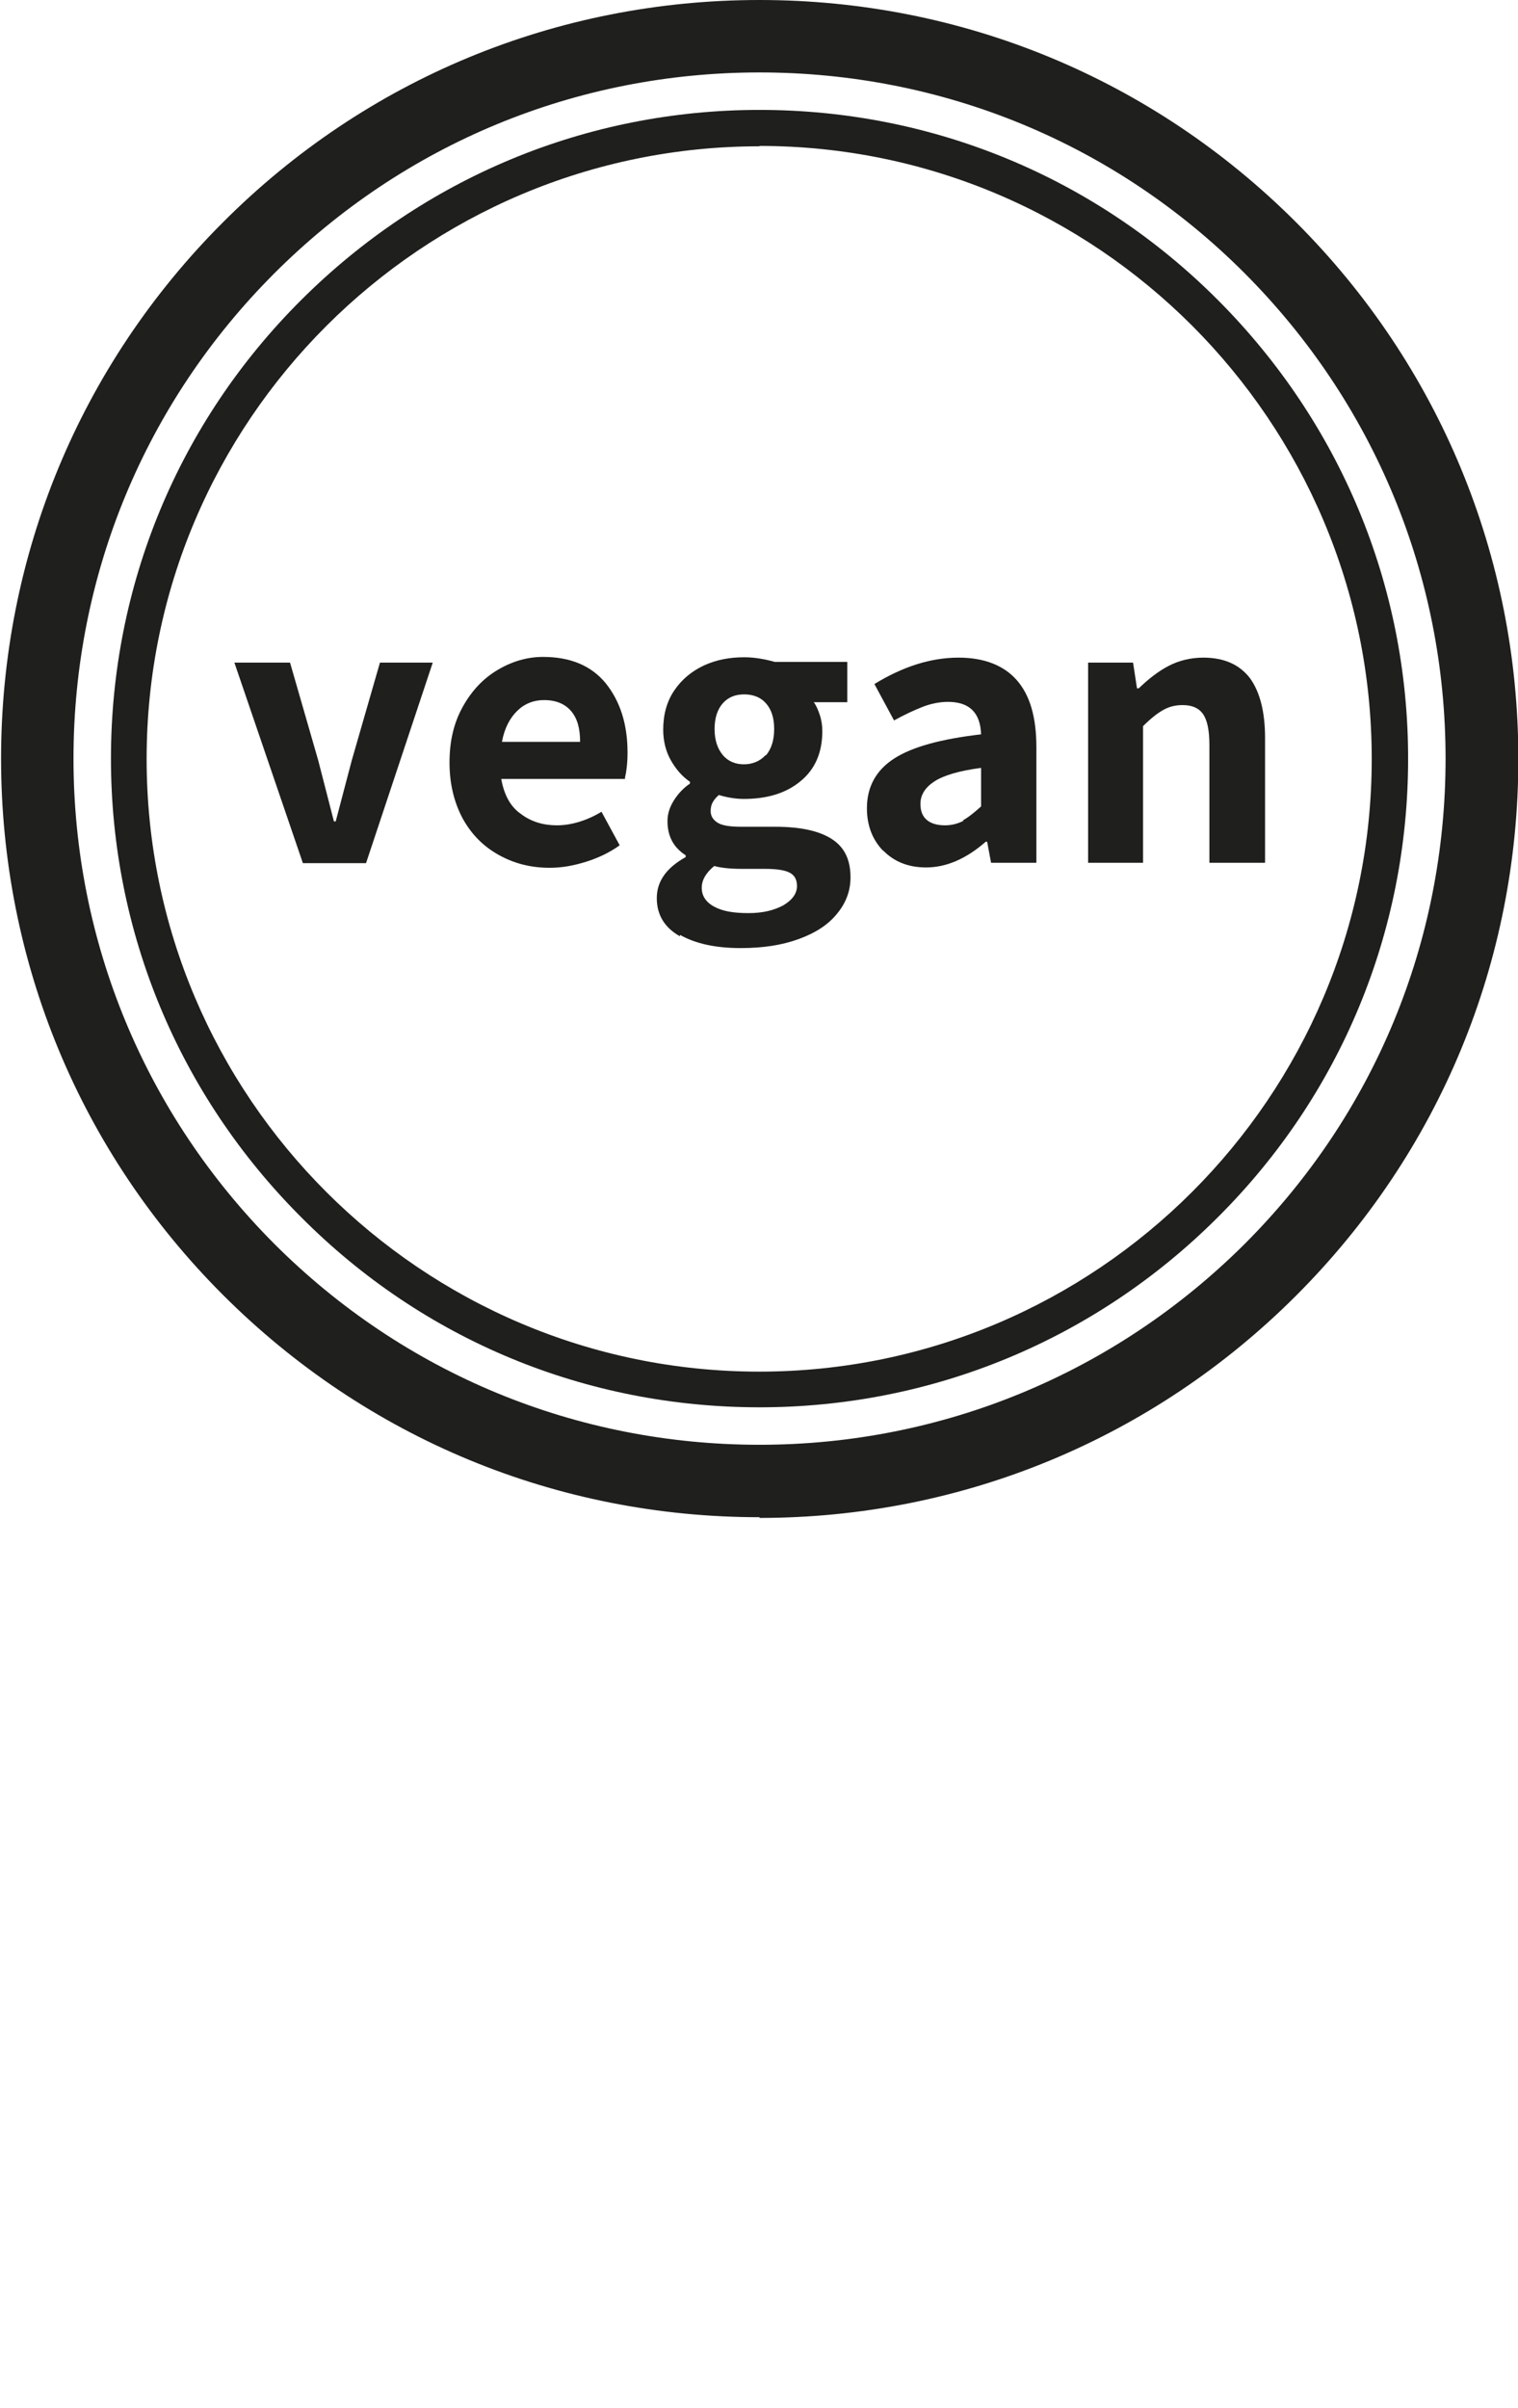
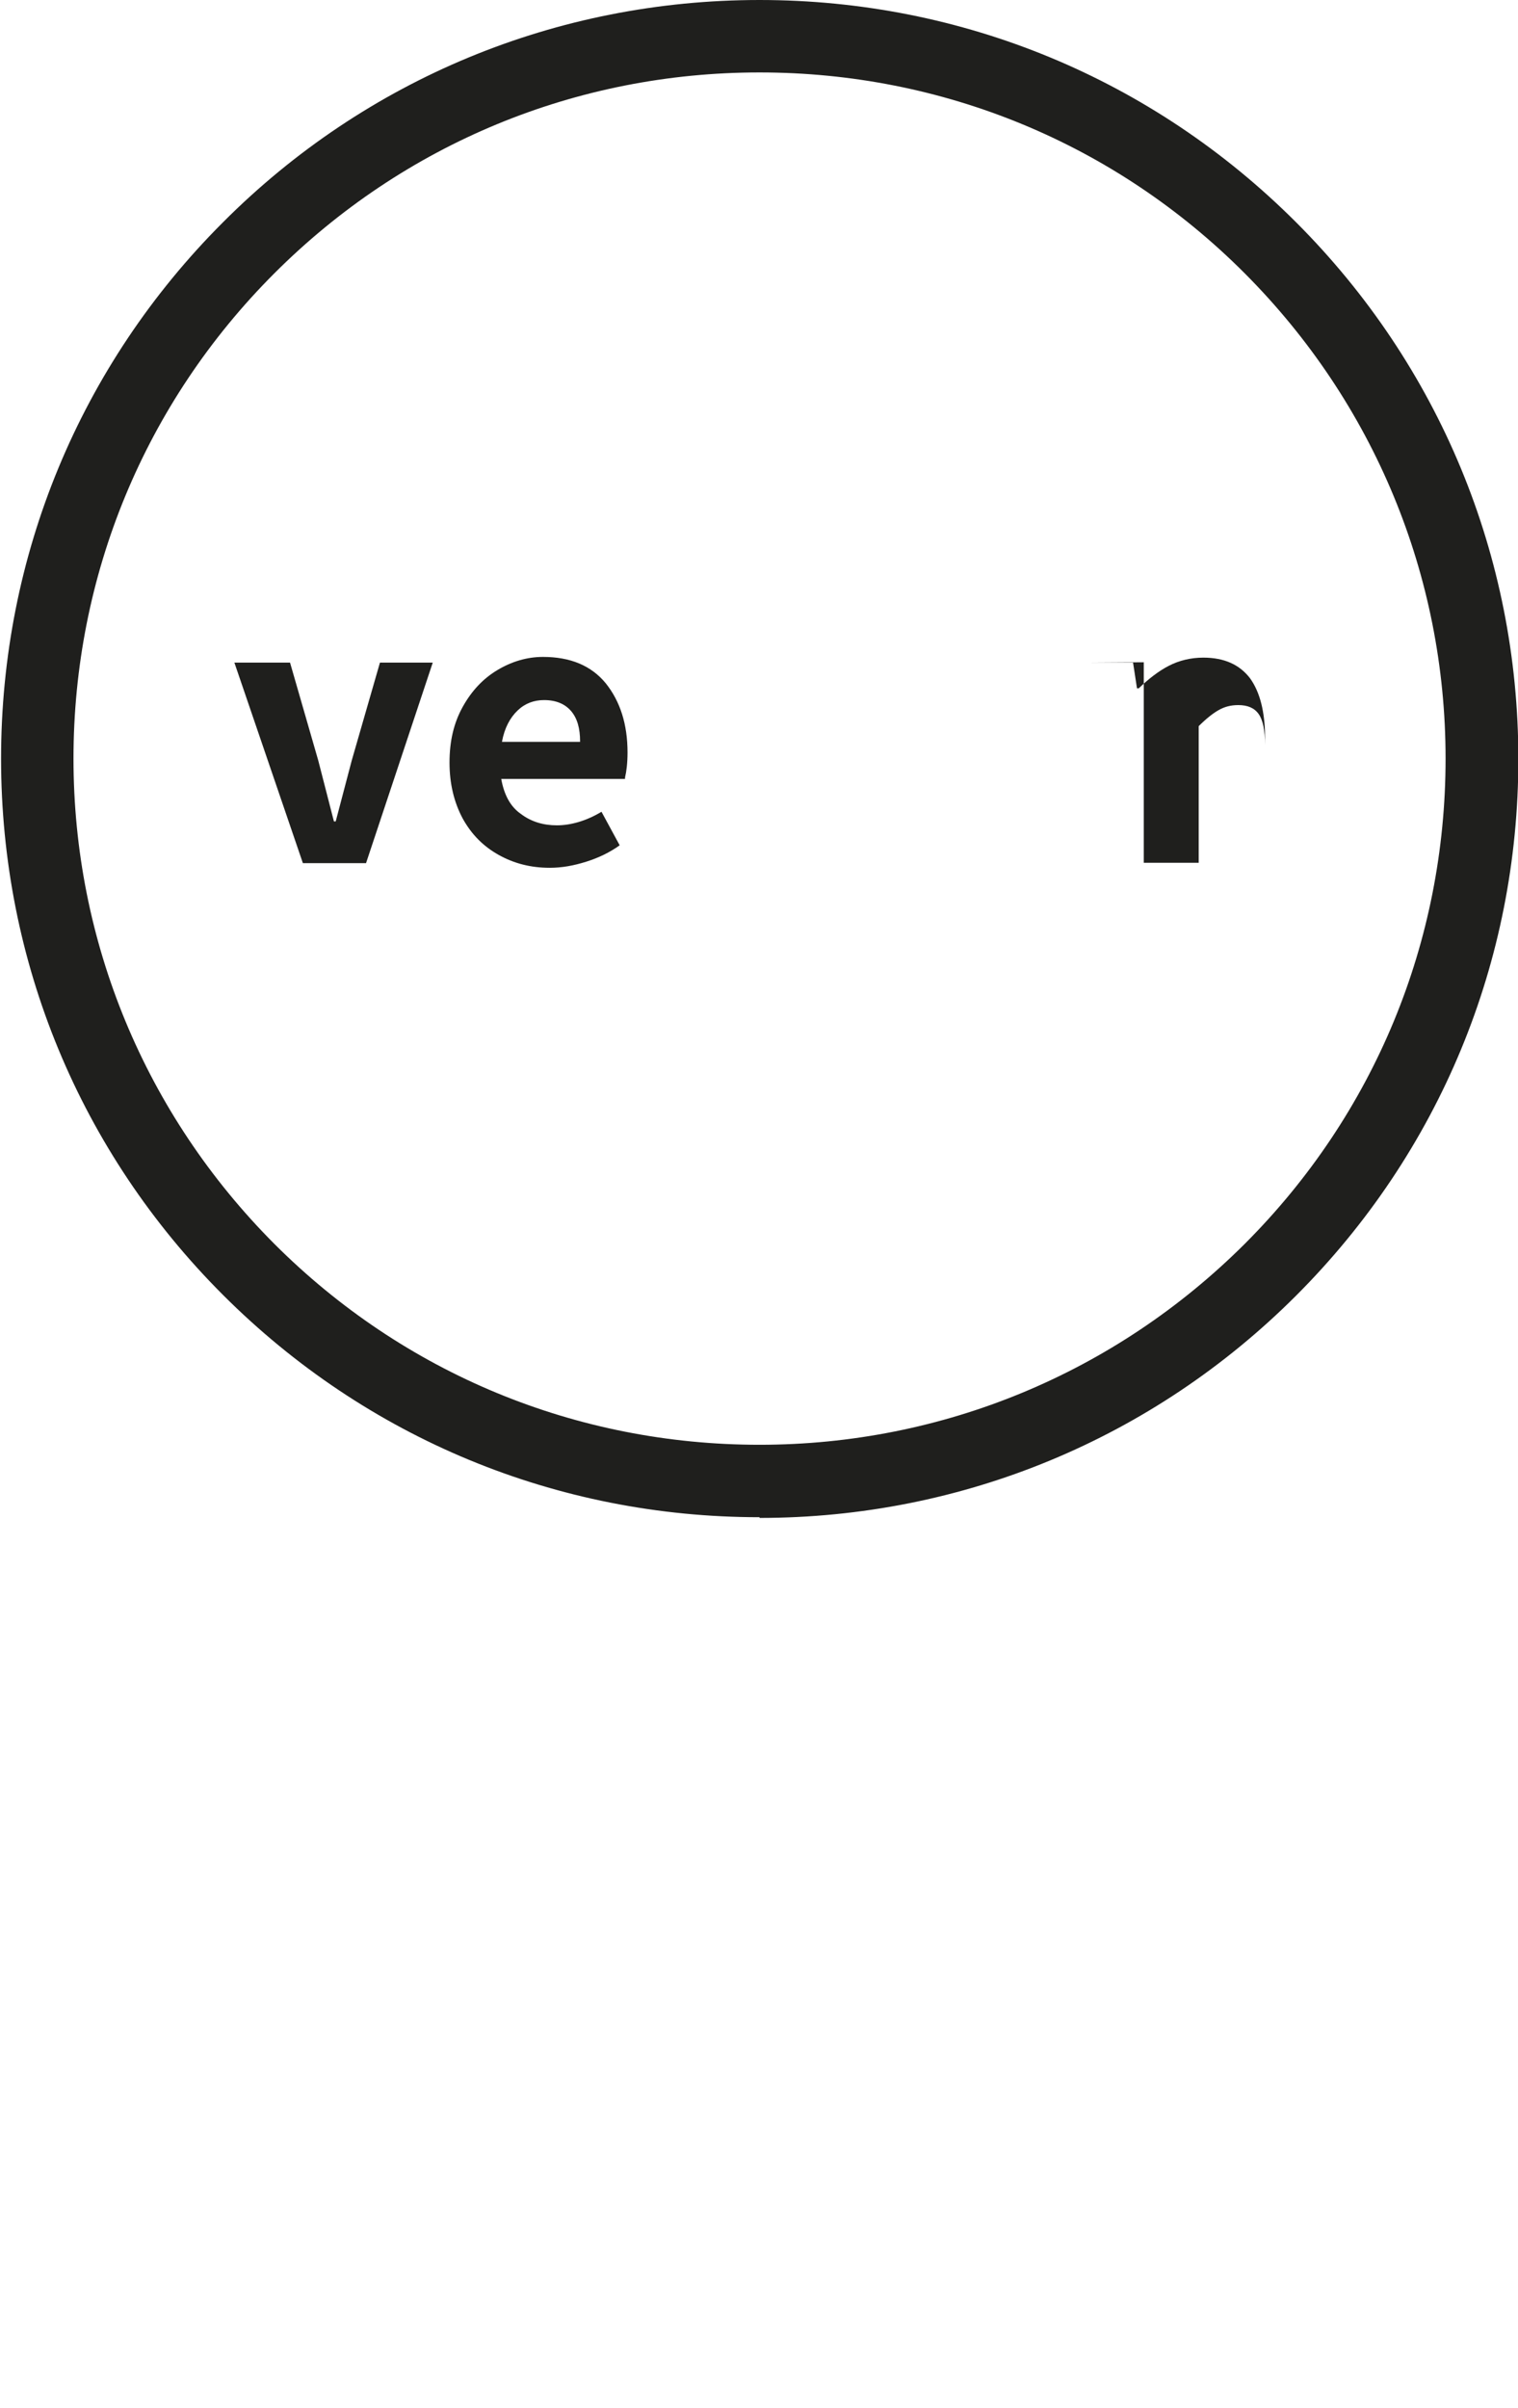
<svg xmlns="http://www.w3.org/2000/svg" viewBox="0 0 42.55 67.48" data-sanitized-data-name="Ebene 1" data-name="Ebene 1" id="Ebene_1">
  <defs>
    <style>
      .cls-1 {
        fill: #1f1f1d;
        stroke-width: 0px;
      }
    </style>
  </defs>
  <polygon points="6.57 18.57 8.13 18.57 8.92 21.31 9.36 23.02 9.41 23.02 9.86 21.31 10.65 18.57 12.13 18.57 10.26 24.19 8.49 24.19 6.57 18.57" class="cls-1" />
  <path d="M17.52,21.83h-3.47c.08.45.26.78.55.98.29.22.63.32,1.01.32s.82-.12,1.25-.38l.51.94c-.28.2-.59.35-.94.46-.35.11-.68.17-1.02.17-.53,0-1-.12-1.43-.36s-.76-.57-1.01-1.02c-.24-.45-.37-.97-.37-1.57s.12-1.11.37-1.56.57-.79.97-1.03c.4-.24.83-.37,1.28-.37.76,0,1.35.24,1.76.74.4.5.61,1.14.61,1.94,0,.29-.03.53-.07.7M16.26,20.78c0-.37-.08-.65-.25-.85s-.42-.31-.76-.31c-.28,0-.53.09-.74.29s-.37.49-.44.88h2.19Z" class="cls-1" />
-   <path d="M19.06,26.24c-.43-.24-.65-.6-.65-1.07s.27-.85.81-1.15v-.05c-.34-.22-.51-.53-.51-.96,0-.2.06-.39.18-.58.12-.19.27-.35.45-.47v-.05c-.22-.15-.4-.36-.54-.61s-.21-.54-.21-.85c0-.42.1-.79.31-1.1s.49-.54.83-.7c.35-.16.72-.23,1.13-.23.29,0,.57.05.86.13h2.03v1.13h-.94c.07.09.12.21.17.36s.07.3.07.45c0,.61-.21,1.08-.62,1.41-.4.33-.93.49-1.58.49-.23,0-.47-.04-.7-.11-.08.07-.13.13-.17.2s-.06.15-.06.25c0,.14.07.25.2.33s.36.11.67.11h.94c.69,0,1.22.11,1.58.34.36.23.53.58.53,1.08,0,.38-.13.72-.38,1.02-.25.31-.61.54-1.08.71s-1,.25-1.62.25c-.69,0-1.26-.12-1.7-.37M21.96,25.37c.25-.15.38-.33.38-.54,0-.18-.07-.31-.22-.38-.14-.07-.38-.1-.68-.1h-.65c-.33,0-.59-.03-.77-.08-.23.19-.35.39-.35.61s.11.4.35.53.55.18.96.18.72-.08.98-.22M21.47,21.17c.15-.18.23-.42.23-.74s-.08-.55-.23-.72c-.15-.17-.36-.25-.61-.25s-.45.08-.6.25-.23.41-.23.72.08.55.23.73c.15.18.36.26.59.26s.45-.08.61-.26" class="cls-1" />
-   <path d="M24.76,23.85c-.31-.32-.46-.72-.46-1.2,0-.59.25-1.06.76-1.39.51-.33,1.32-.55,2.44-.68-.02-.61-.33-.91-.93-.91-.23,0-.48.05-.71.14s-.51.22-.8.38l-.55-1.02c.8-.49,1.58-.74,2.36-.74.72,0,1.27.22,1.63.63.37.42.55,1.04.55,1.88v3.24h-1.27l-.11-.59h-.04c-.56.49-1.12.72-1.67.72-.5,0-.9-.16-1.21-.48M26.99,22.99c.15-.08.32-.22.51-.39v-1.08c-.61.08-1.05.21-1.31.38-.26.17-.39.38-.39.63,0,.2.06.35.18.45.12.1.29.15.51.15.19,0,.37-.05.52-.13" class="cls-1" />
-   <path d="M30.5,18.57h1.26l.11.72h.05c.27-.26.55-.48.84-.63s.62-.23.97-.23c.59,0,1.02.2,1.31.58.28.39.42.95.42,1.67v3.5h-1.56v-3.3c0-.41-.06-.7-.18-.87-.12-.17-.31-.25-.57-.25-.22,0-.39.05-.55.14-.16.09-.35.24-.56.45v3.83h-1.54v-5.62h0Z" class="cls-1" />
-   <path d="M21.29,39.44c-4.86,0-9.42-1.88-12.85-5.33-3.43-3.43-5.33-8-5.33-12.85s1.89-9.42,5.33-12.85,8-5.33,12.85-5.33,9.42,1.89,12.85,5.33,5.33,8,5.33,12.85-1.89,9.42-5.33,12.85c-3.43,3.43-8,5.33-12.85,5.33M21.29,4.1c-9.47,0-17.18,7.7-17.18,17.17s7.71,17.17,17.17,17.17,17.17-7.7,17.17-17.17S30.75,4.09,21.29,4.09" class="cls-1" />
+   <path d="M30.5,18.57h1.26l.11.72h.05c.27-.26.55-.48.84-.63s.62-.23.97-.23c.59,0,1.02.2,1.31.58.28.39.42.95.42,1.67v3.5v-3.3c0-.41-.06-.7-.18-.87-.12-.17-.31-.25-.57-.25-.22,0-.39.05-.55.14-.16.09-.35.24-.56.45v3.83h-1.54v-5.62h0Z" class="cls-1" />
  <path d="M21.29,42.52c-5.68,0-11.02-2.21-15.04-6.23C2.24,32.28.03,26.94.03,21.26S2.24,10.24,6.25,6.23C10.26,2.21,15.61,0,21.29,0s11.02,2.21,15.04,6.23c4.01,4.01,6.23,9.36,6.23,15.04s-2.21,11.02-6.23,15.04c-4.01,4.01-9.36,6.23-15.04,6.23M21.29,2.03c-5.14,0-9.97,2-13.6,5.63s-5.63,8.47-5.63,13.6,2.01,9.97,5.63,13.6c3.64,3.64,8.47,5.63,13.6,5.63s9.97-2.01,13.6-5.63c3.64-3.64,5.63-8.47,5.63-13.6s-2.01-9.97-5.63-13.6c-3.63-3.64-8.47-5.63-13.6-5.63" class="cls-1" />
</svg>